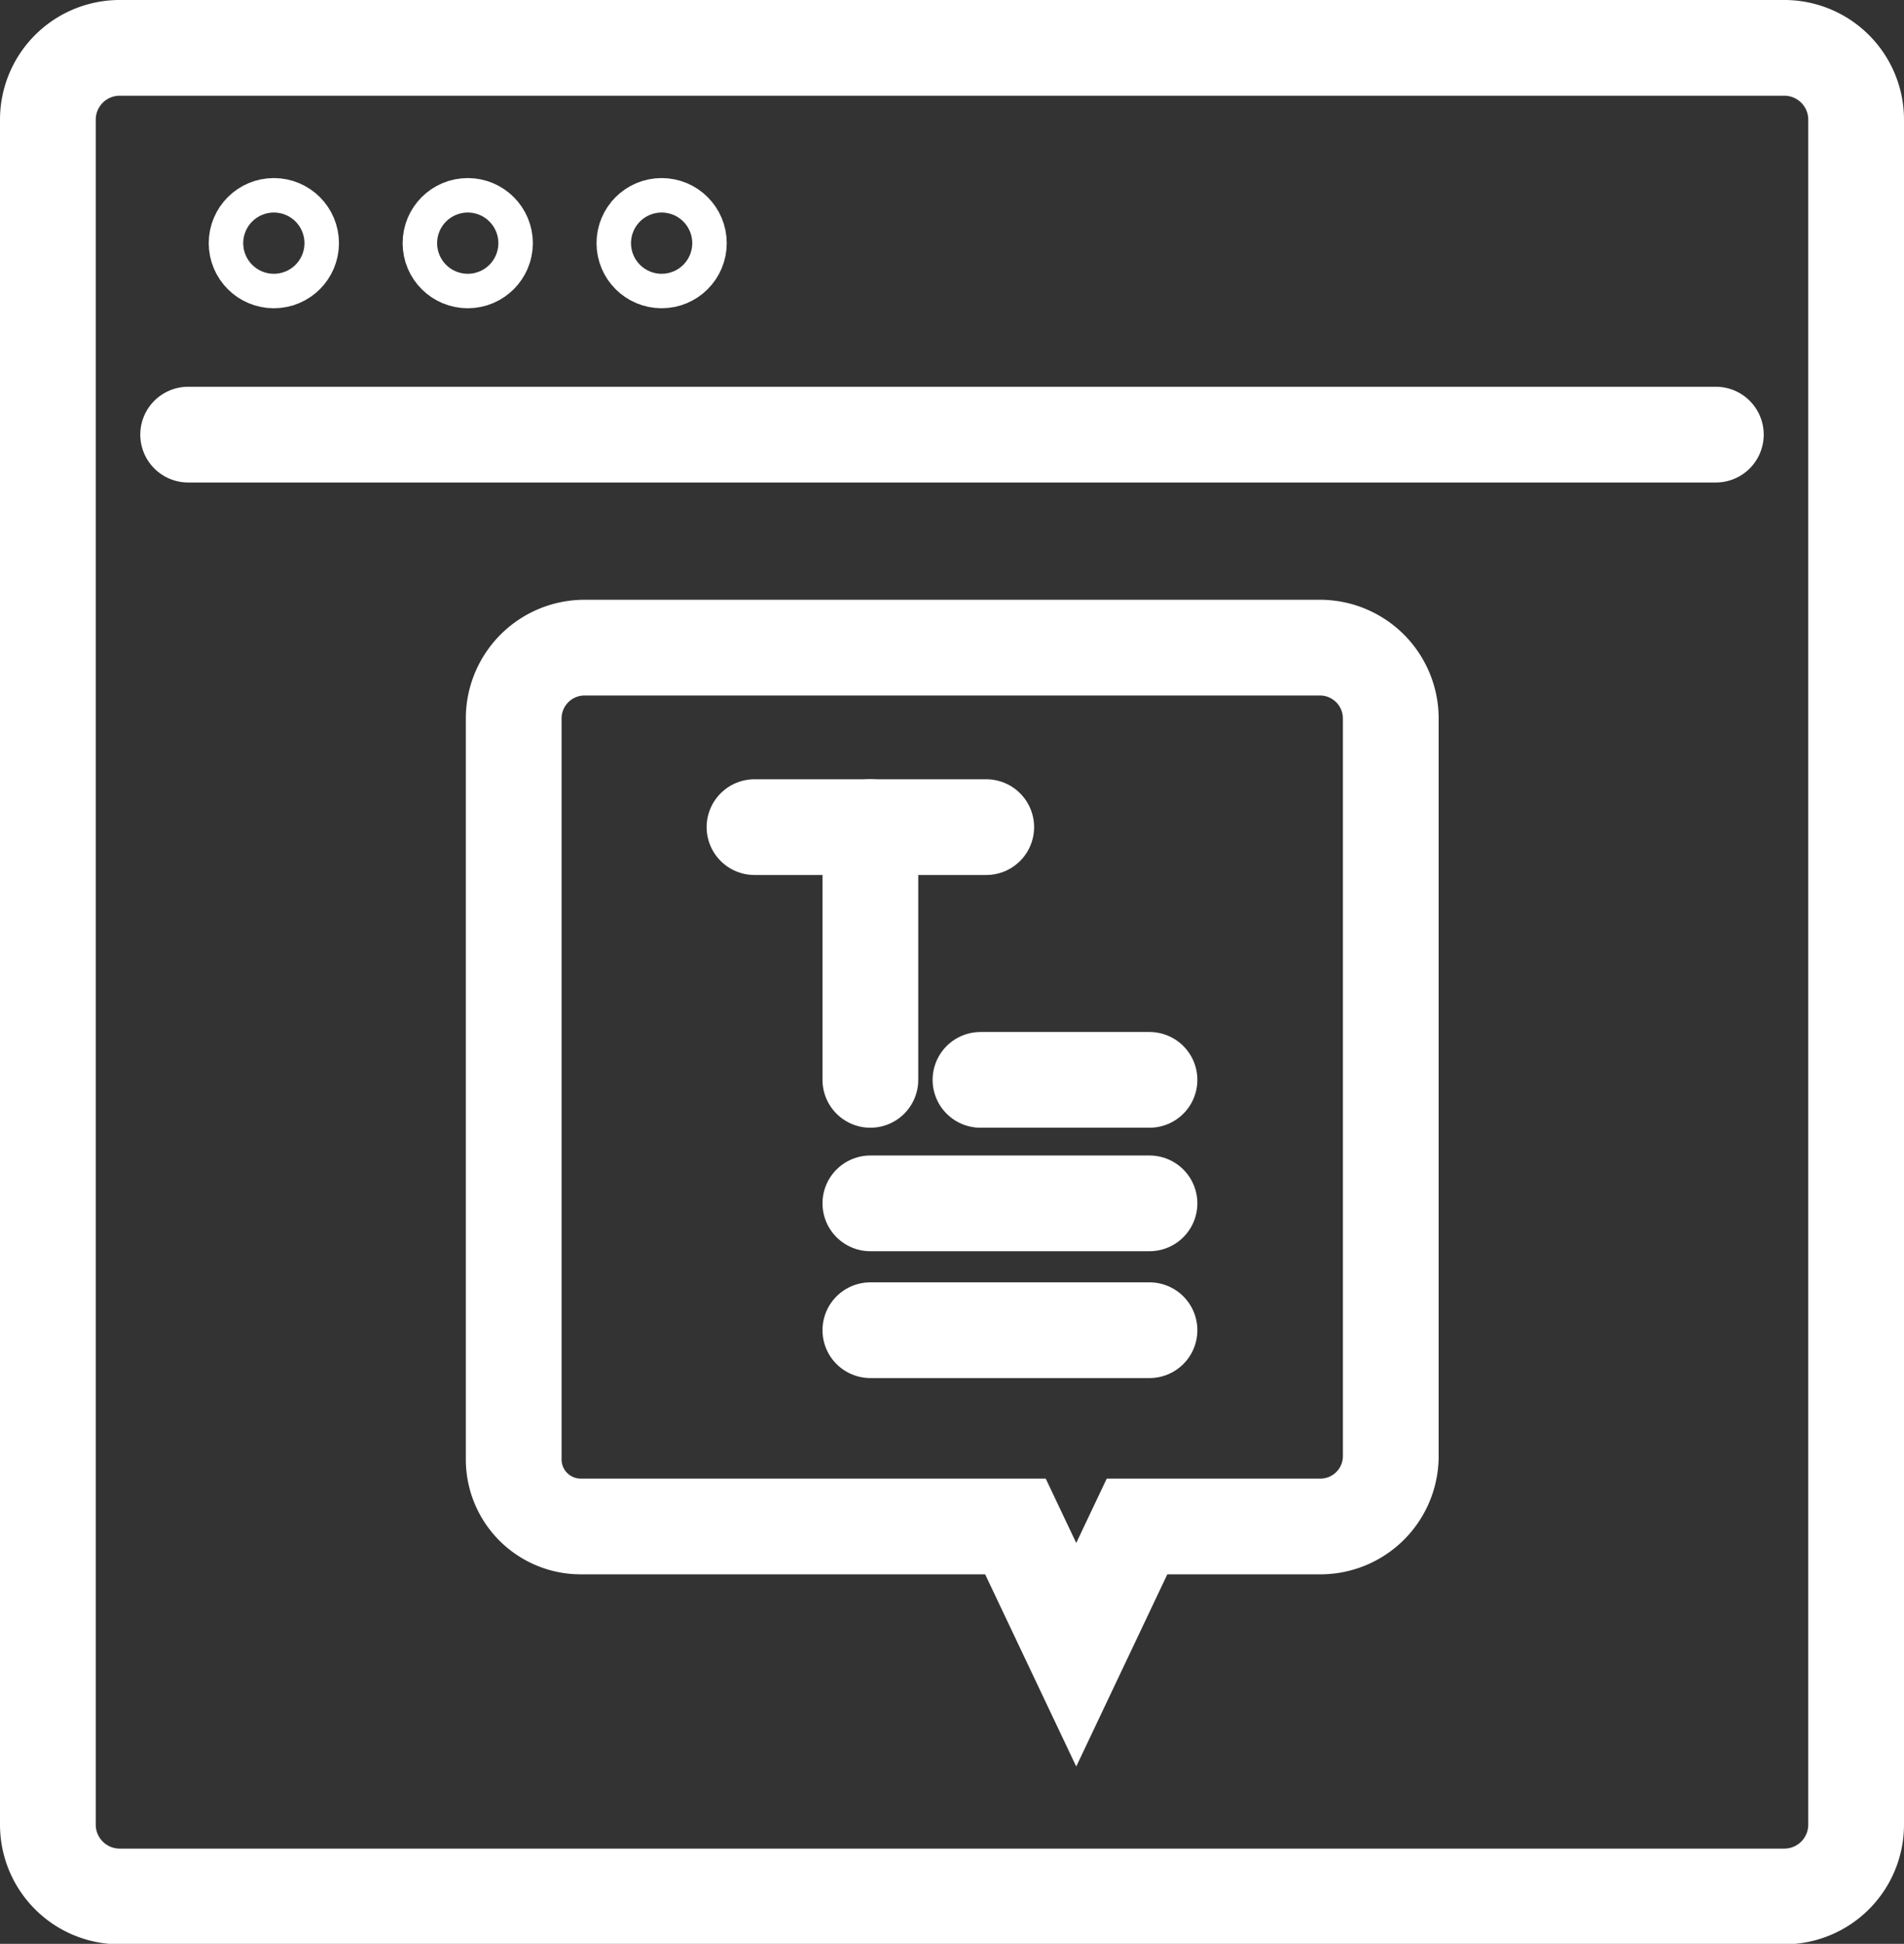
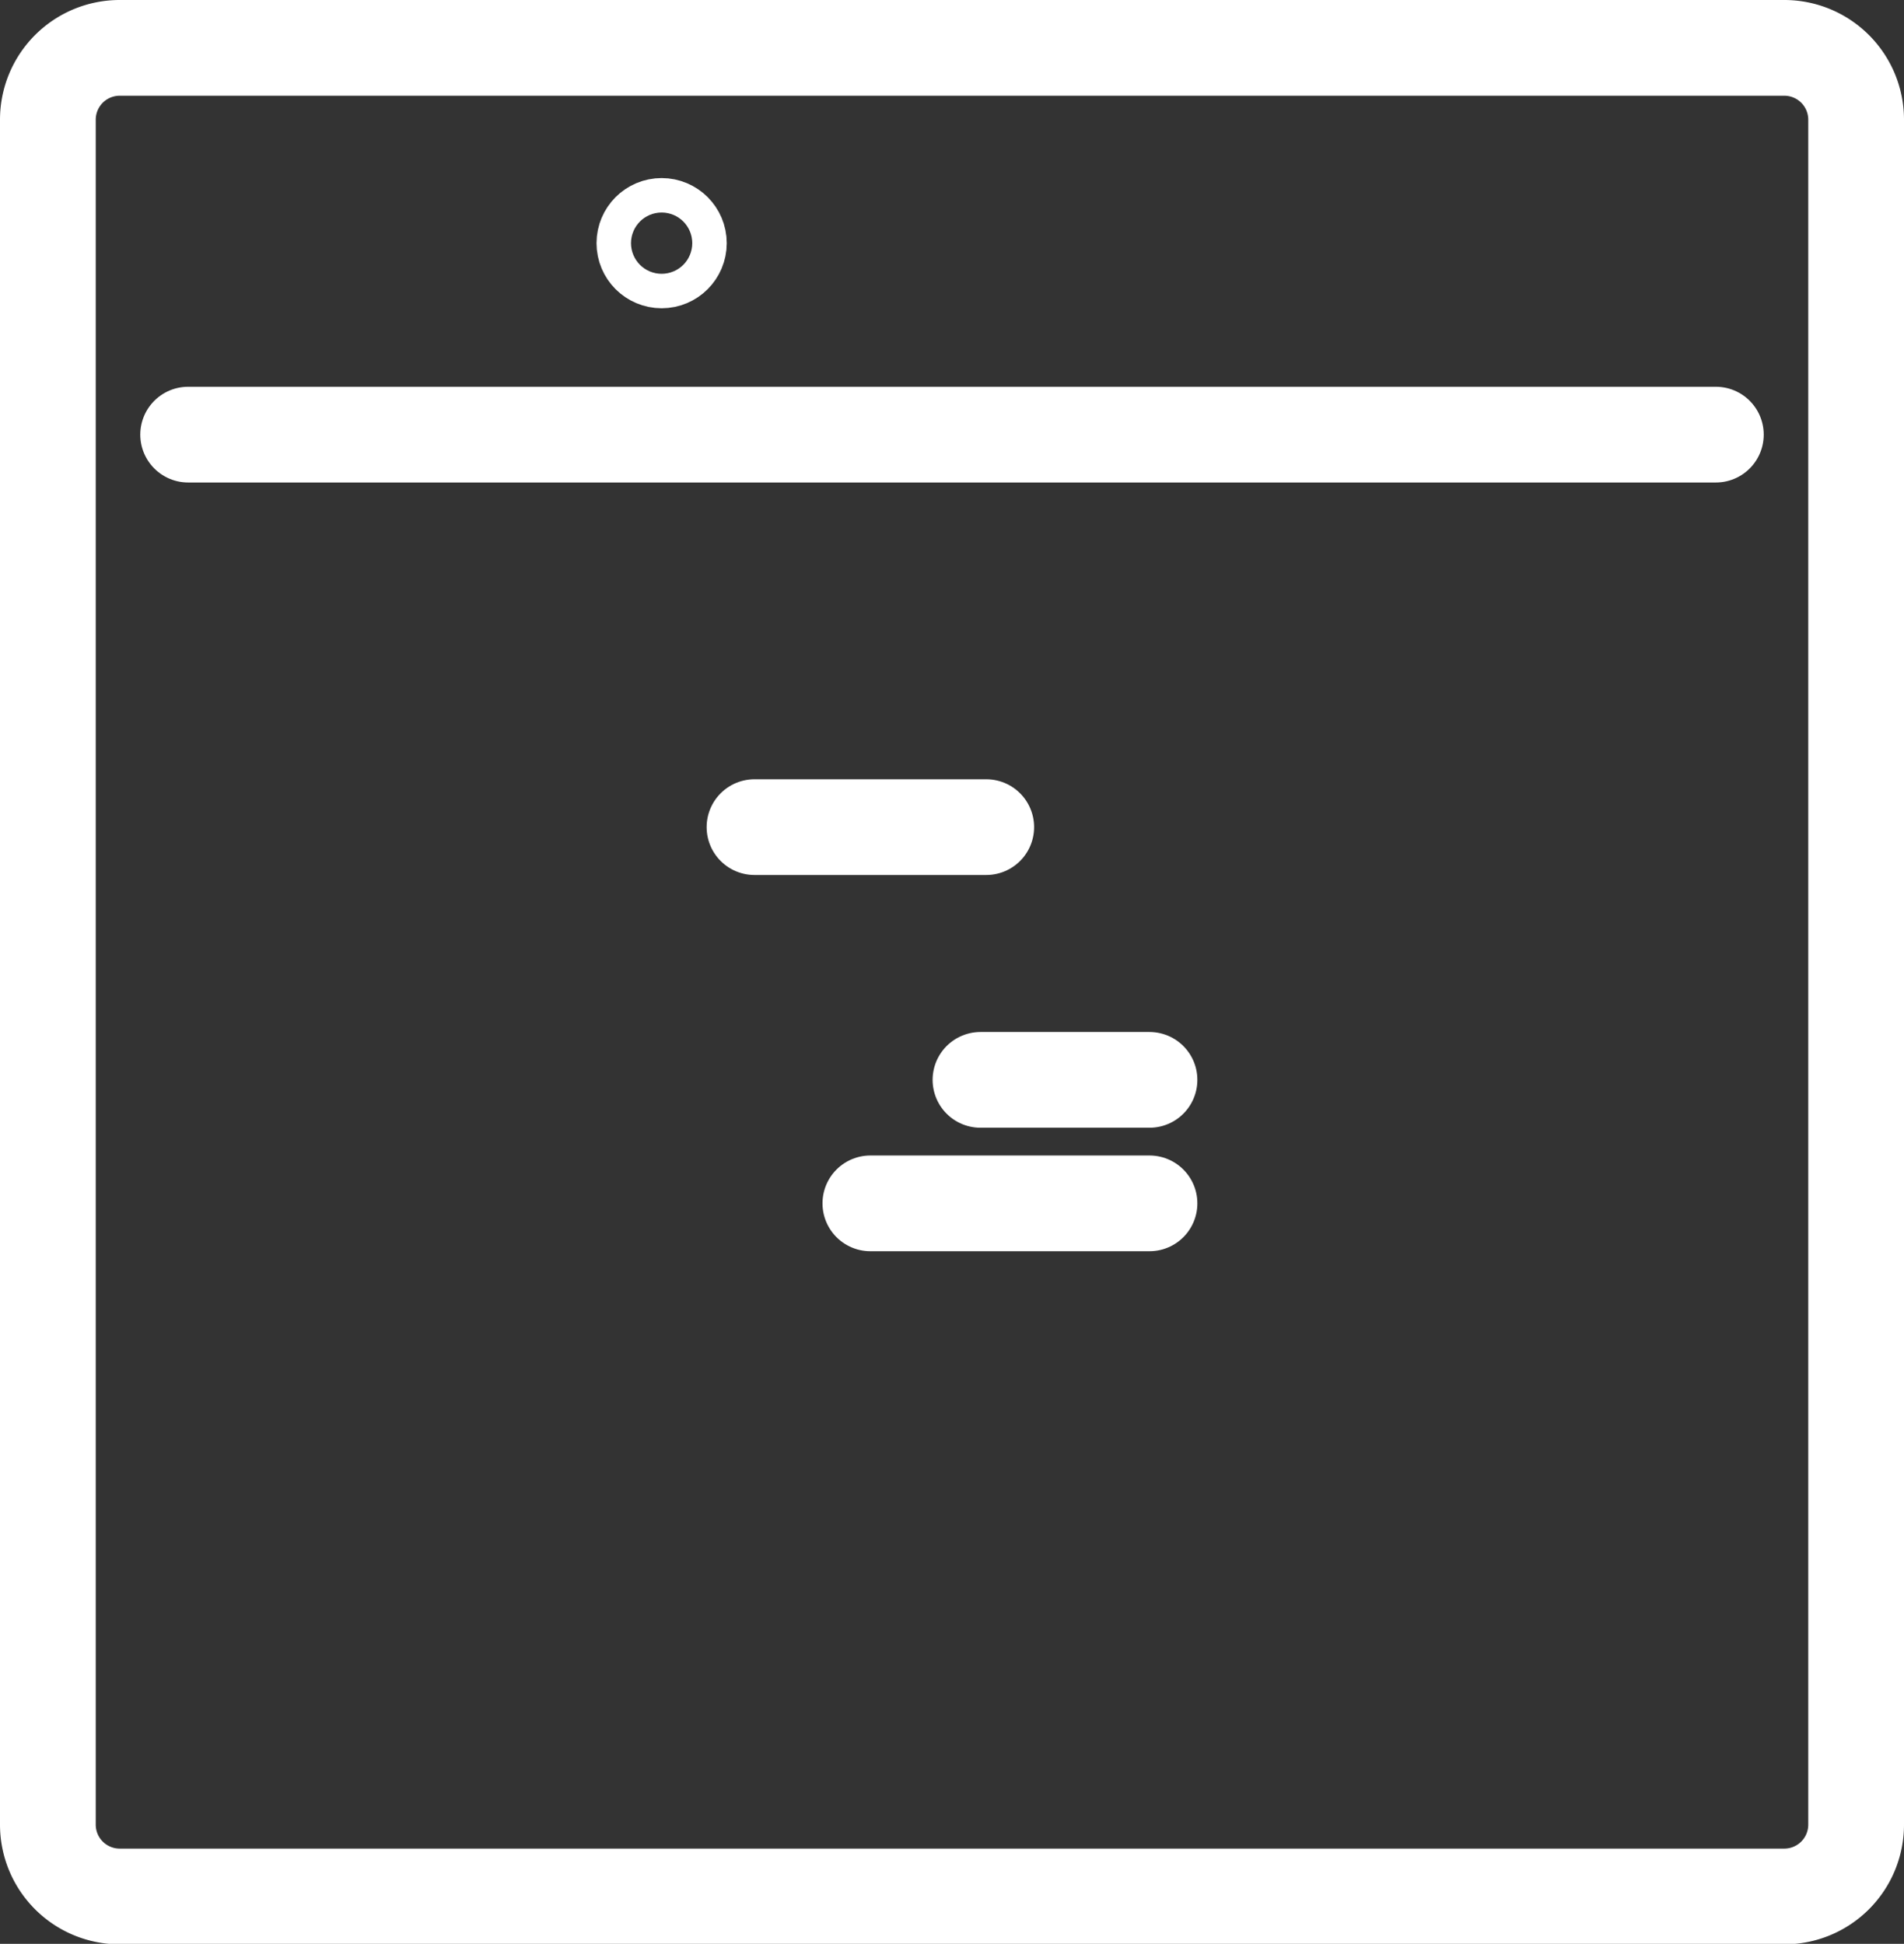
<svg xmlns="http://www.w3.org/2000/svg" id="tgp_resources" data-name="tgp resources" viewBox="0 0 39.77 40.61">
  <rect x="0" y="0" width="39.77" height="40.61" fill="#333333" stroke="none" />
  <defs>
    <style>.cls-1,.cls-2{fill:none;stroke:#fff;stroke-linecap:round;stroke-width:2px;}.cls-1{stroke-linejoin:round;}.cls-2{stroke-miterlimit:10;}</style>
  </defs>
  <path class="cls-1" d="M66,69.34H33.23a1.5,1.5,0,0,1-1.5-1.5V32.21a1.5,1.5,0,0,1,1.5-1.49H68a1.5,1.5,0,0,1,1.5,1.49V67.84a1.5,1.5,0,0,1-1.5,1.5Z" transform="translate(-30.73 -29.72)" />
-   <circle class="cls-1" cx="5.72" cy="5.08" r="0.36" />
-   <circle class="cls-1" cx="9.77" cy="5.08" r="0.36" />
  <circle class="cls-1" cx="13.82" cy="5.08" r="0.36" />
  <line class="cls-1" x1="3.93" y1="9.08" x2="35.84" y2="9.08" />
-   <path class="cls-2" d="M42.86,61.61h9.08l1.27,2.68,1.27-2.68H58.3a1.47,1.47,0,0,0,1.48-1.47V44.73a1.48,1.48,0,0,0-1.48-1.48H42.94a1.48,1.48,0,0,0-1.48,1.48V60.22A1.4,1.4,0,0,0,42.86,61.61Z" transform="translate(-30.73 -29.72)" />
-   <line class="cls-2" x1="18.18" y1="17.28" x2="18.18" y2="22.56" />
  <line class="cls-2" x1="15.76" y1="17.28" x2="20.6" y2="17.28" />
  <line class="cls-2" x1="20.48" y1="22.56" x2="24.01" y2="22.56" />
  <line class="cls-2" x1="18.18" y1="25.14" x2="24.01" y2="25.14" />
-   <line class="cls-2" x1="18.18" y1="27.79" x2="24.01" y2="27.79" />
</svg>